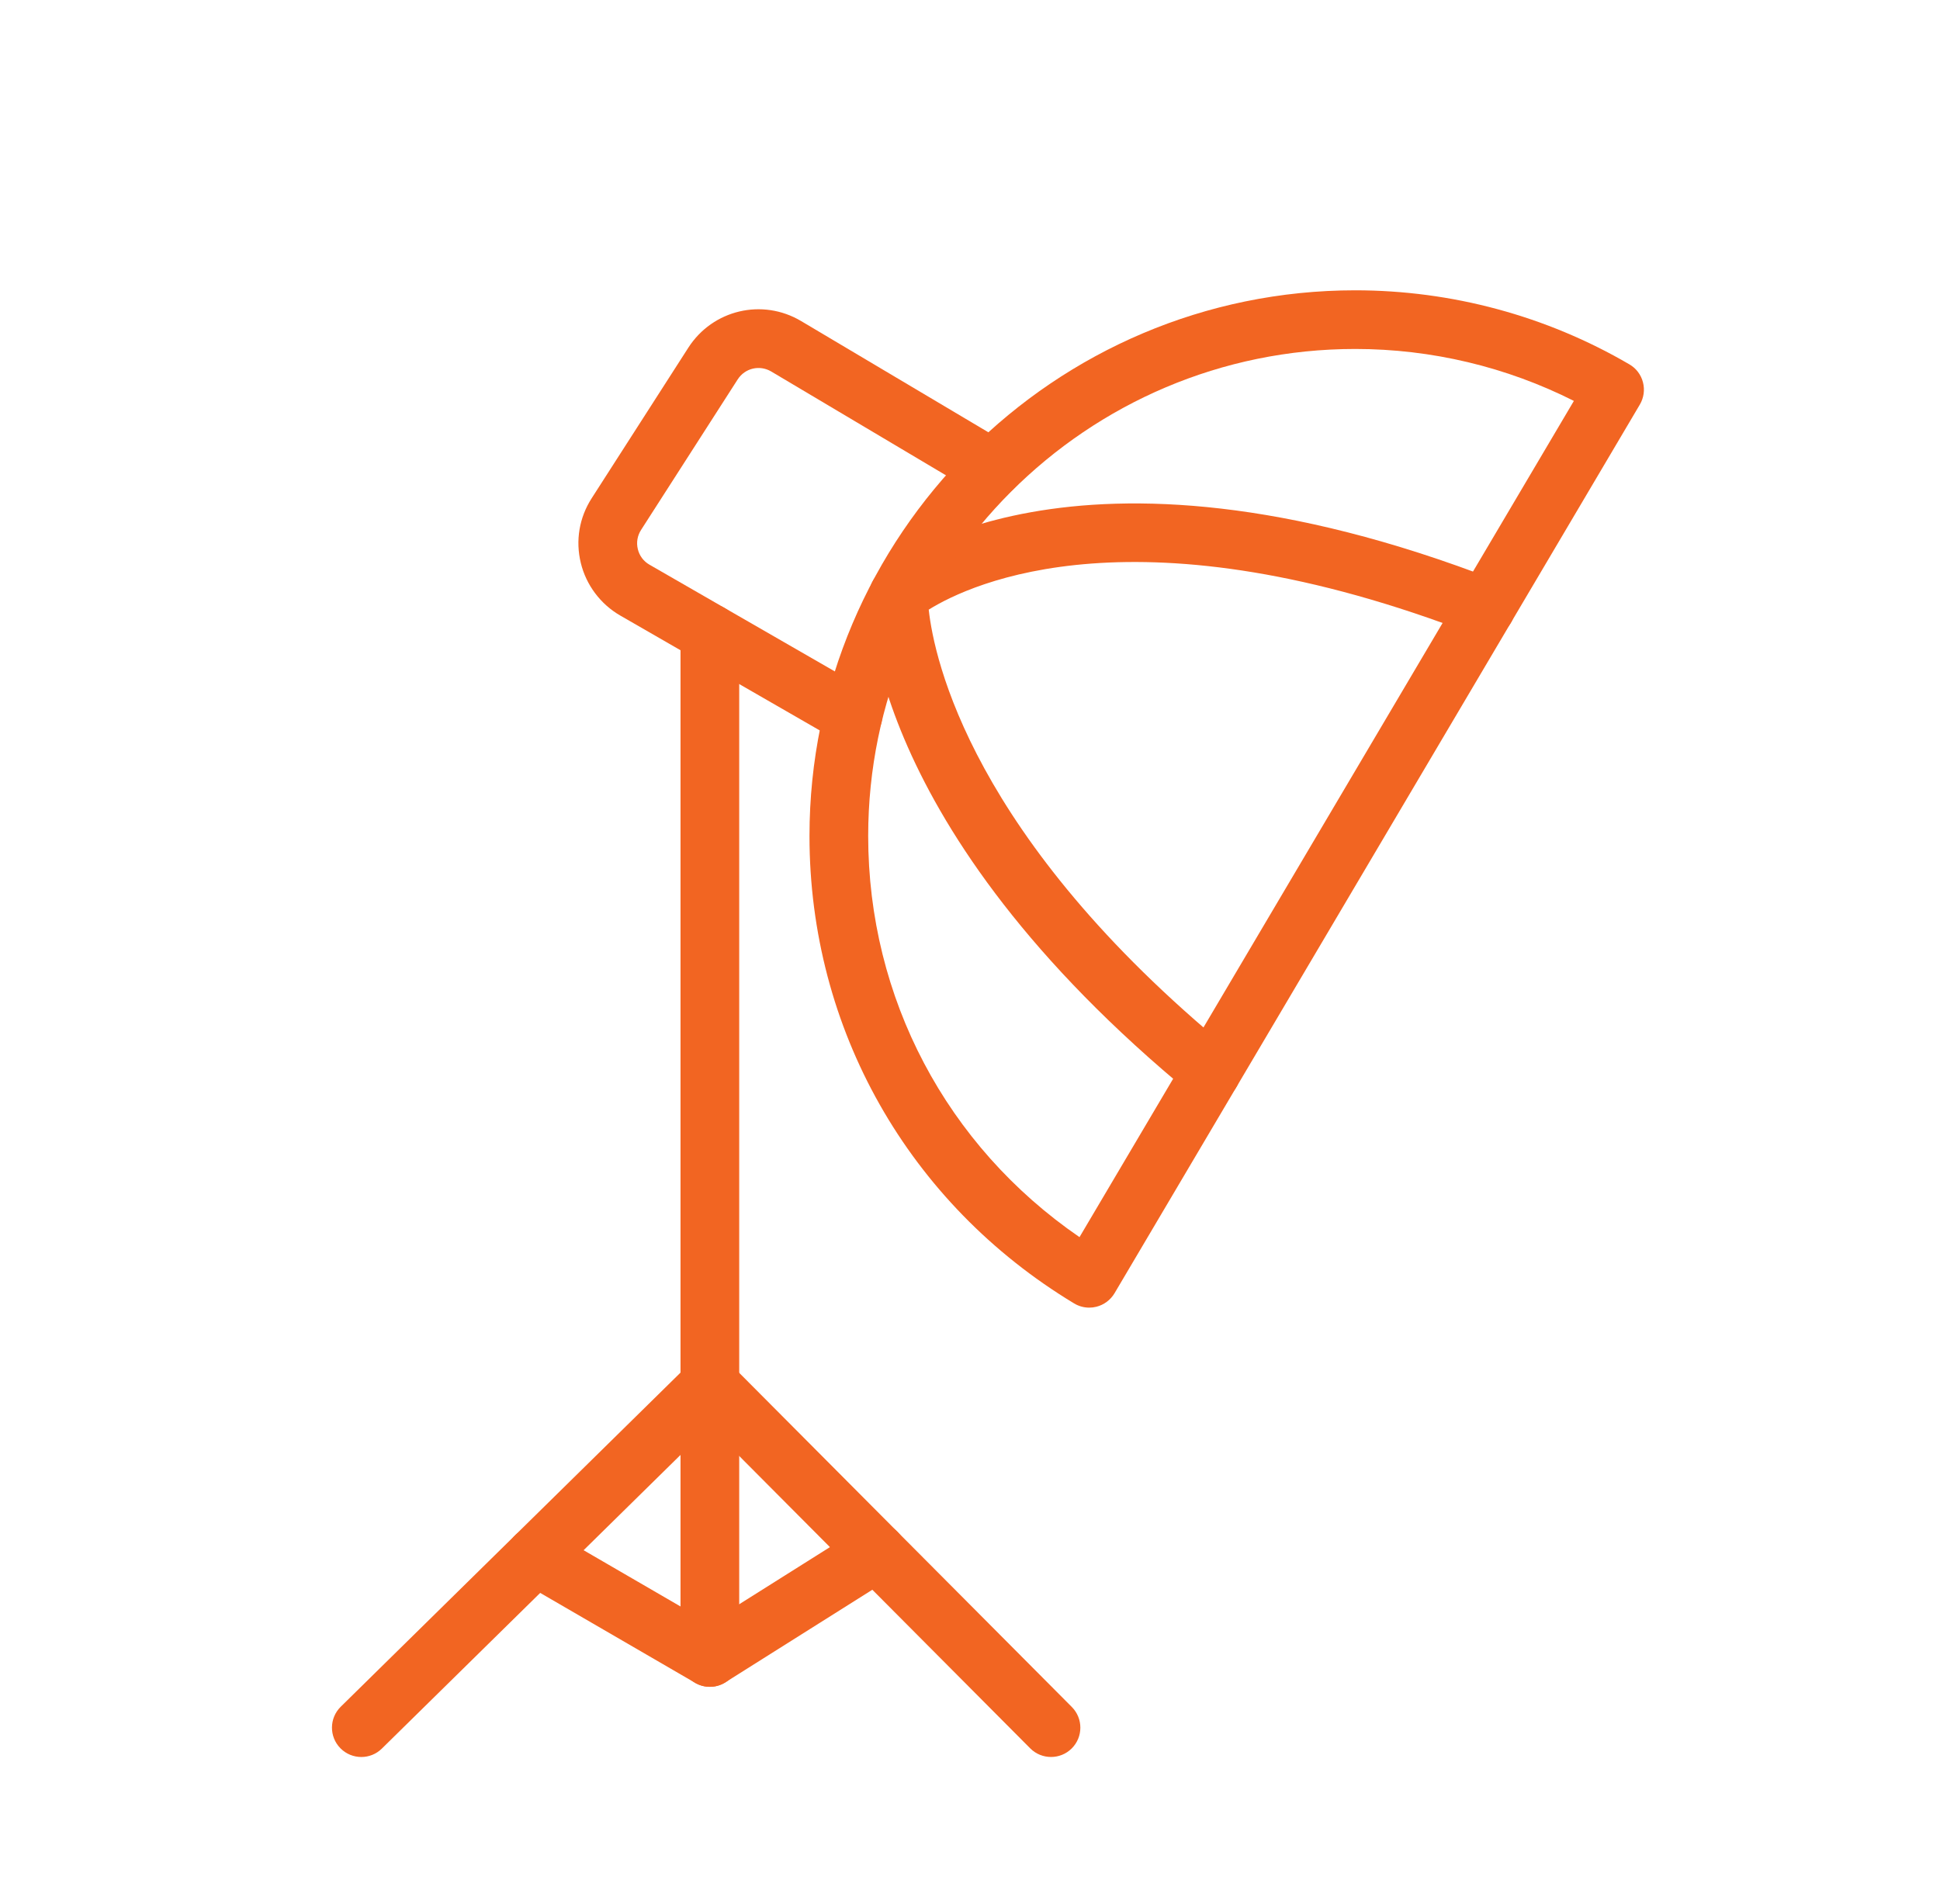
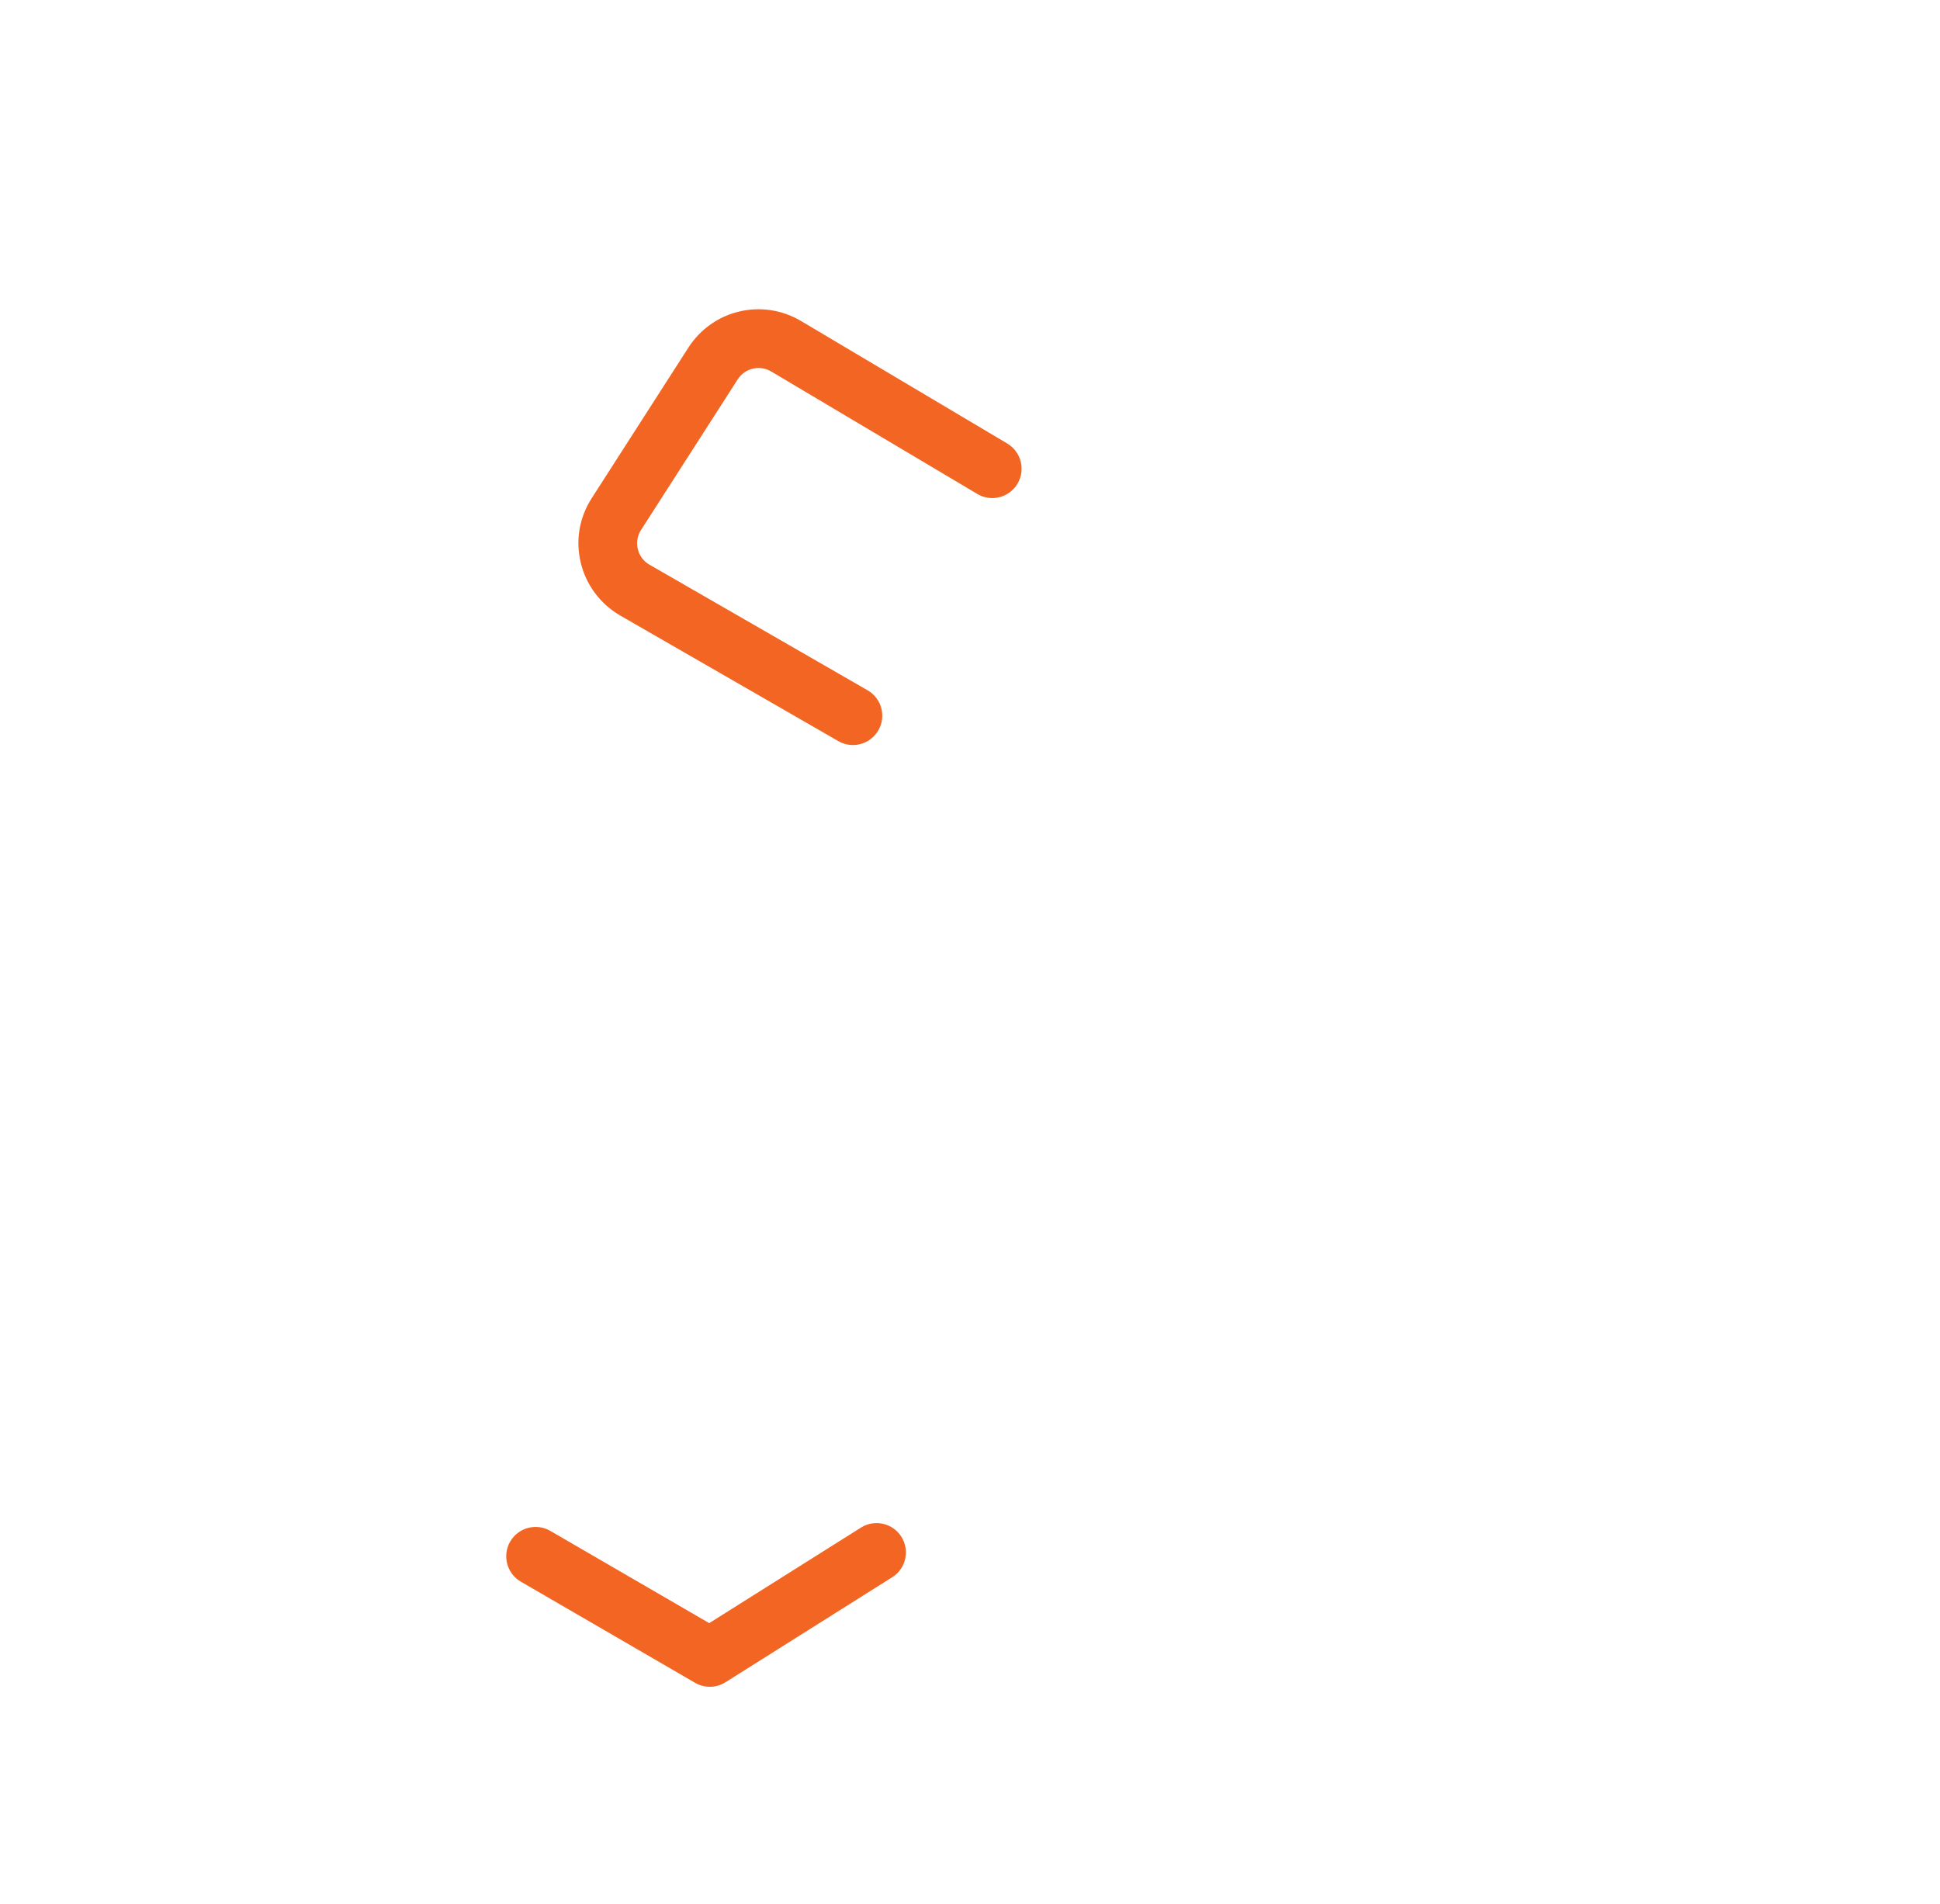
<svg xmlns="http://www.w3.org/2000/svg" width="54" height="53" viewBox="0 0 54 53" fill="none">
-   <path d="M33.71 30.668C33.529 30.668 33.344 30.607 33.193 30.482C24.068 22.984 24.184 16.798 24.194 16.538C24.201 16.31 24.304 16.096 24.477 15.948C24.689 15.765 29.788 11.561 41.651 16.157C42.071 16.321 42.28 16.794 42.117 17.214C41.954 17.635 41.483 17.843 41.06 17.681C31.696 14.051 27.037 16.235 25.851 16.972C26.002 18.346 27.045 23.317 34.23 29.22C34.578 29.506 34.628 30.021 34.342 30.369C34.181 30.565 33.946 30.668 33.71 30.668Z" fill="#F26522" />
-   <path d="M19.759 46.961C19.308 46.961 18.942 46.595 18.942 46.144V17.633C18.942 17.182 19.308 16.816 19.759 16.816C20.21 16.816 20.576 17.182 20.576 17.633V46.144C20.576 46.595 20.21 46.961 19.759 46.961Z" fill="#F26522" />
-   <path d="M10.057 48.914C9.846 48.914 9.634 48.832 9.475 48.67C9.158 48.348 9.163 47.831 9.484 47.515L19.186 37.973C19.505 37.657 20.02 37.66 20.338 37.98L29.834 47.521C30.152 47.841 30.151 48.358 29.831 48.676C29.512 48.994 28.993 48.992 28.676 48.673L19.753 39.707L10.63 48.679C10.471 48.836 10.264 48.914 10.057 48.914Z" fill="#F26522" />
  <path d="M19.758 46.959C19.617 46.959 19.475 46.922 19.349 46.849L14.498 44.033C14.108 43.806 13.975 43.306 14.201 42.916C14.428 42.526 14.929 42.394 15.318 42.619L19.741 45.187L23.964 42.528C24.346 42.288 24.851 42.402 25.09 42.783C25.331 43.165 25.216 43.669 24.835 43.909L20.194 46.833C20.061 46.916 19.91 46.959 19.758 46.959Z" fill="#F26522" />
-   <path d="M30.319 36.404C30.172 36.404 30.026 36.364 29.897 36.286C25.285 33.502 22.532 28.637 22.532 23.273C22.532 14.896 29.346 8.082 37.723 8.082C40.407 8.082 43.045 8.794 45.353 10.143C45.542 10.252 45.678 10.432 45.732 10.643C45.787 10.853 45.755 11.076 45.645 11.263L31.023 36.003C30.911 36.19 30.73 36.326 30.519 36.379C30.453 36.396 30.386 36.404 30.319 36.404ZM37.723 9.715C30.247 9.715 24.166 15.797 24.166 23.273C24.166 27.785 26.349 31.902 30.048 34.441L43.809 11.161C41.93 10.213 39.843 9.715 37.723 9.715Z" fill="#F26522" />
  <path d="M23.741 20.741C23.603 20.741 23.462 20.706 23.334 20.632L17.264 17.136C16.716 16.82 16.316 16.288 16.167 15.673C16.015 15.05 16.123 14.41 16.47 13.87L19.16 9.679C19.839 8.623 21.22 8.296 22.299 8.938L28.037 12.347C28.424 12.578 28.552 13.078 28.322 13.466C28.092 13.854 27.59 13.983 27.203 13.751L21.465 10.341C21.145 10.153 20.737 10.247 20.534 10.562L17.844 14.753C17.741 14.914 17.709 15.103 17.754 15.288C17.798 15.472 17.914 15.627 18.079 15.721L24.149 19.217C24.54 19.442 24.675 19.941 24.449 20.332C24.298 20.594 24.023 20.741 23.741 20.741Z" fill="#F26522" />
</svg>